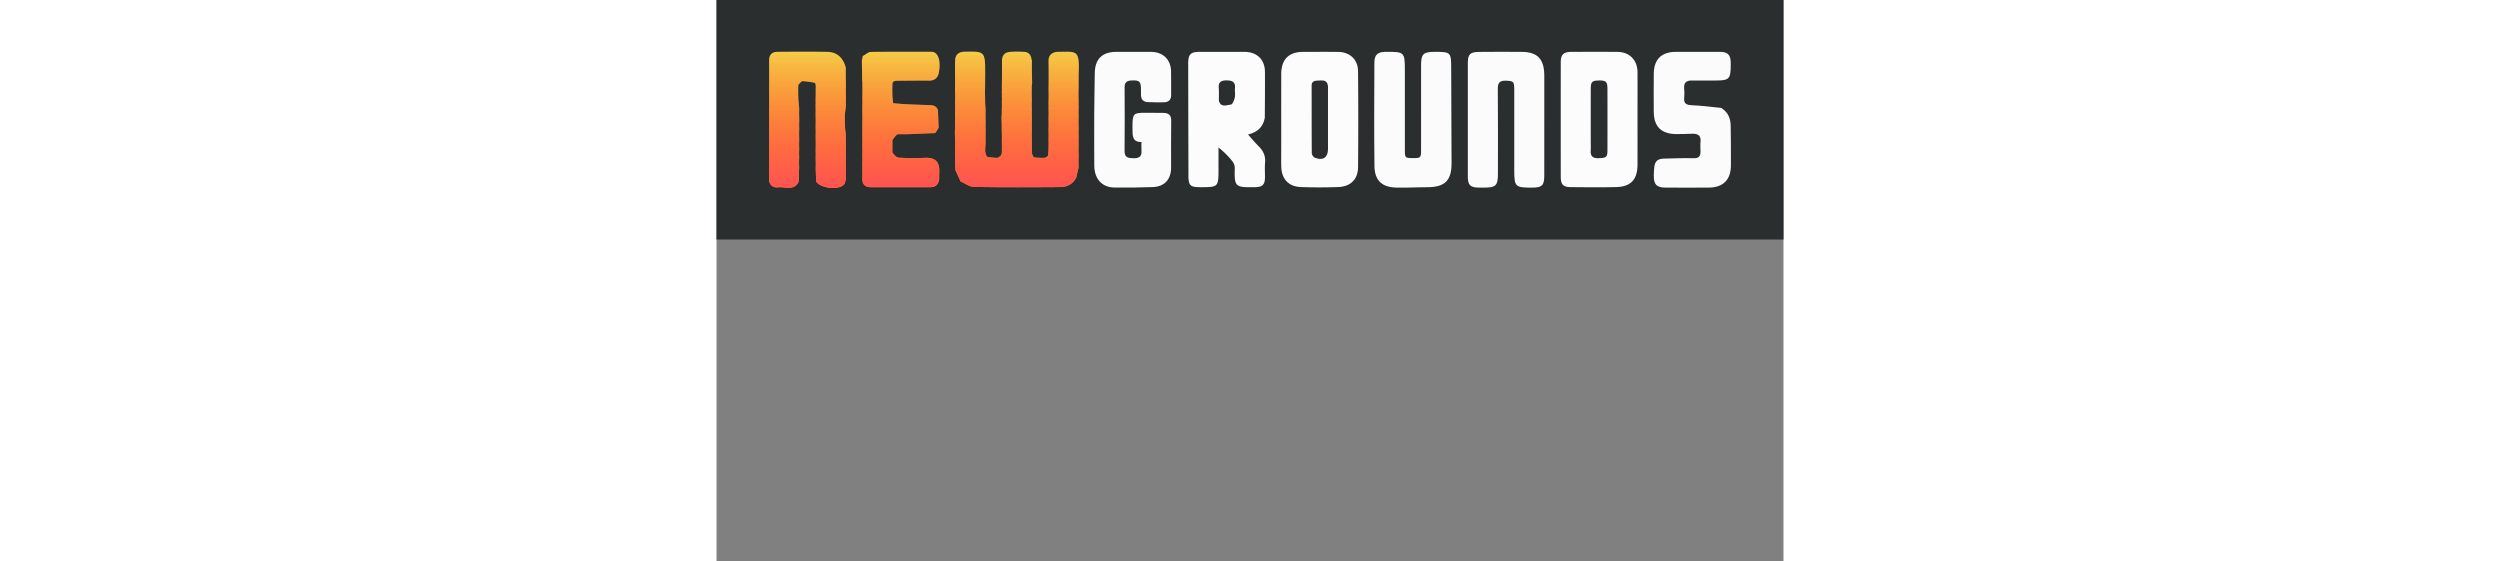
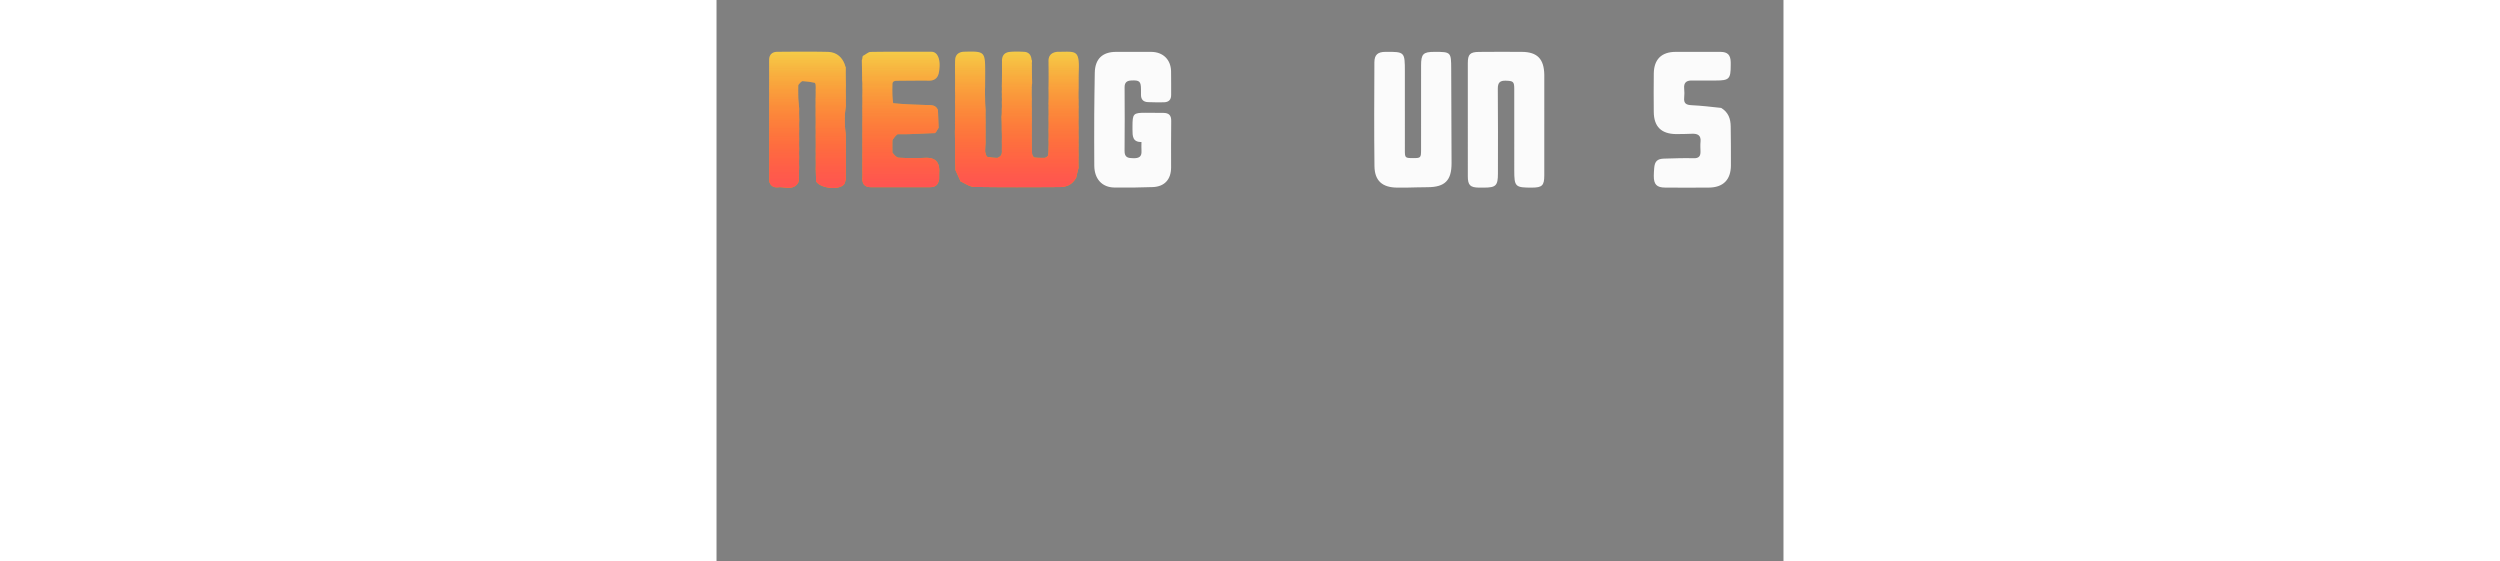
<svg xmlns="http://www.w3.org/2000/svg" xmlns:xlink="http://www.w3.org/1999/xlink" height="561" width="2500" viewBox="0 0 392 206.111">
  <rect x="0" y="0" width="392" height="206.111" fill="#808080" stroke="none" />
  <linearGradient id="a">
    <stop offset="0" stop-color="#f5cb47" />
    <stop offset="1" stop-color="#ff9300" />
  </linearGradient>
  <linearGradient id="c" gradientUnits="userSpaceOnUse" x1="154.351" x2="154.351" xlink:href="#a" y1="154.953" y2="204.792" />
  <linearGradient id="d" gradientUnits="userSpaceOnUse" x1="111.673" x2="111.673" xlink:href="#a" y1="155" y2="204.77" />
  <linearGradient id="e" gradientUnits="userSpaceOnUse" x1="77.434" x2="77.434" xlink:href="#a" y1="154.975" y2="205.047" />
  <linearGradient id="b">
    <stop offset="0" stop-color="#ff5452" stop-opacity="0" />
    <stop offset="1" stop-color="#ff5452" />
  </linearGradient>
  <linearGradient id="f" gradientUnits="userSpaceOnUse" x1="154.351" x2="154.351" xlink:href="#b" y1="154.953" y2="204.792" />
  <linearGradient id="g" gradientUnits="userSpaceOnUse" x1="111.673" x2="111.673" xlink:href="#b" y1="155" y2="204.77" />
  <linearGradient id="h" gradientUnits="userSpaceOnUse" x1="77.434" x2="77.434" xlink:href="#b" y1="154.975" y2="205.047" />
  <g stroke-miterlimit="10">
-     <path d="M0 88V0h392v88z" fill="#2a2e2f" />
    <path d="M159.959 166.597c-.117.609-.103.808-.09 1.007-.103.491-.067.716-.032.94-.076 1.579-.022 2.84.023 4.096-.09 1.496-.033 2.609.011 3.709-.08 1.501-.027 2.64.02 3.749-.093 1.497-.062 2.626-.02 3.729-.087 1.497-.053 2.611-.007 3.714-.057 1.95.009 3.507.084 5.06.24.731.456.946.713 1.252 1.491.167 2.738.154 3.993.135.664-.254.907-.54 1.154-.827.183-1.168.18-2.111.184-3.059.066-1.19.027-1.98-.007-2.776.065-1.49.025-2.579-.01-3.68.072-1.652.035-2.886.001-4.137.068-1.654.034-2.886-.004-4.134.056-.62.025-.83-.008-1.042.075-2.17.053-4.02.021-5.882.066-3.637.028-6.848-.01-10.068-.023-1.949 1.076-3.04 2.936-3.309.151-.022.306-.043.458-.042 6.445.02 8.03-1.027 7.726 6.992-.082 2.147-.042 4.306-.06 6.456-.087 1.967-.039 3.532.006 5.087-.065.769-.018 1.133.028 1.495-.097 1.597-.063 2.856-.03 4.105-.087 1.515-.043 2.638.001 3.753-.079 1.488-.037 2.58.006 3.664-.088 1.191-.05 1.997-.009 2.799-.087 1.482-.047 2.586-.004 3.685-.088 1.805-.056 3.218-.02 4.625a56.258 56.258 0 0 0-.838 3.49c-1.402 2.697-3.61 3.534-6.092 3.548-10.463.062-20.982.12-31.443-.062-1.66-.029-3.305-1.296-4.954-1.989a606.444 606.444 0 0 1-1.928-4.23c.007-1.3-.052-2.25-.108-3.196.045-3.979-.02-7.58-.079-11.162.12-1.133.075-1.94.03-2.741.068-1.662.039-2.942.01-4.212.1-1.45.052-2.559.001-3.66.096-1.81.048-3.242-.002-4.665.1-3.85-.061-7.313.054-10.754.064-1.902 1.255-2.998 3.323-3.057 7.564-.217 7.725-.061 7.715 7.564-.002 1.842-.018 3.679-.032 5.521-.07 1.664-.027 2.895.01 4.135-.01 1.667.093 2.921.19 4.188-.058 1.795-.025 3.18.005 4.584a38.125 38.125 0 0 0-.004 3.244 62.553 62.553 0 0 0-.007 4.134 49.629 49.629 0 0 0-.174 3.258c.164.878.38 1.404.601 1.934 1.364.334 2.609.392 3.862.455.728-.25 1.047-.604 1.368-.957.239-.407.23-.507.261-.698.098-.47.073-.677.049-.883.043-.382.017-.46-.008-.538.05-1.18.022-2.13 0-3.077.065-1.647.012-2.914-.03-4.168.018-1.838-.044-3.3-.099-4.724.135-1.116.124-1.944.105-2.752.08-1.185.052-1.99.016-2.787.078-.883.044-1.387.005-1.886.054-.854.017-1.343-.023-1.83.084-.856.054-1.362.021-1.867.08-3.436.073-6.505.057-9.57.064-2.384 1.393-3.09 3.044-3.235 1.674-.147 3.385-.097 5.067-.01 1.72.09 2.587 1.152 2.746 2.825.158.406.21.49.19.617-.09.528-.07.937-.05 1.345-.013 2.527.04 4.65.087 6.772" fill="url(#c)" transform="translate(-44 -136)" />
    <path d="M97.587 188.136c.034-1.01 0-1.82-.03-2.621.07-1.488.035-2.598.003-3.696.066-2.107.031-3.832-.005-5.538.058-.63.028-.846-.004-1.059.07-1.56.045-2.82.014-4.07.07-1.504.04-2.61.004-3.708.043-.9-.014-1.401-.073-1.9a375.01 375.01 0 0 0-.114-7.404c.19-.549.208-.775.224-1 .08-.436.105-.547.224-.636 1.054-.524 1.927-1.415 2.808-1.43 7.233-.113 14.51-.066 21.745-.06.458.001.95-.017 1.371.128 1.894.656 2.662 3.535 1.945 7.492-.346 1.908-1.533 3.016-3.585 2.998-3.848-.034-7.663.013-11.511.044-1.015.008-2.084.02-1.972 1.527-.063 1.482-.036 2.577-.013 3.675.059 1.31.152 2.123.283 3.028 4.15.447 8.186.525 12.154.674 1.63.062 3.494-.207 4.293 1.862.016.337.02.34.02.34.075 2.054.152 4.125.23 6.174-.475.732-.725 1.169-.973 1.6-.284.216-.334.3-.447.344-3.183.097-6.237.27-9.272.374-1.45.05-2.94.019-4.392.021-.923.745-1.39 1.432-1.887 2.214a99.285 99.285 0 0 0-.011 4.543c.74.931 1.52 1.846 2.354 1.89 3.225.174 6.44.185 9.668.05 3.824-.162 5.38 1.595 5.189 5.301-.044.845-.026 1.695-.035 2.542-.366 2.3-1.614 2.935-3.354 2.935-7.22-.003-14.481-.002-21.702 0-2.047 0-3.192-.928-3.147-3.069.062-1.302.027-2.25-.005-3.195.062-1.043.026-1.692-.007-2.339.065-1.325.029-2.276-.003-3.223.064-1.657.024-2.925-.01-4.186.09-.412.023-.622.023-.622" fill="url(#d)" transform="translate(-44 -136)" />
    <path d="M91.562 174.99c-.192 1.205-.284 2.023-.38 2.83-.059 1.6-.034 2.866-.01 4.116.06 1.37.188 2.339.32 3.297.035 2.097.032 3.845.037 5.581-.041 1.2-.01 1.996.026 2.788-.063 1.59-.038 2.845-.008 4.096-.075 1.656-.055 2.91-.03 4.16-.28.892-.332 1.48-.64 1.858-1.845 2.264-8.886 1.476-10.302-1.123-.023-1.726-.084-3.225-.13-4.625.056-1.663.023-2.913-.008-4.164.055-1.055.024-1.701-.006-2.348.062-2.09.023-3.796-.006-5.507.06-1.365.015-2.3-.015-3.247.06-1.8.021-3.141-.012-4.544a47.45 47.45 0 0 0-.017-3.237c.054-1.043.034-1.685.007-2.33a57.86 57.86 0 0 0 .042-3.676c.054-.874.014-1.346-.029-1.817-.112-.461-.218-.564-.326-.668-1.546-.36-3.047-.49-4.565-.62-.68.428-.963.808-1.252 1.189-.236.176-.219.39-.219.39-.053 1.746-.018 3.29.01 4.837.134 1.532.236 2.64.329 3.754-.071 1.634-.015 2.845.02 4.097a33.12 33.12 0 0 0-.014 3.222 42.976 42.976 0 0 0-.015 3.711 45.343 45.343 0 0 0 .006 3.681c-.076 1.343-.045 2.286-.012 3.23-.073 1.495-.04 2.597-.005 3.699-.103 1.845-.102 3.289-.098 4.733-.218.472-.21.75-.286.864-1.913 2.894-4.862 1.32-7.348 1.597-1.515.169-2.868-.46-3.26-2.215.008-1.584-.016-2.834-.037-4.081.04-1.358.016-2.307-.004-3.253.04-1.65.014-2.904-.008-4.153.037-1.209.012-2.01-.009-2.807.046-1.49.022-2.596.002-3.692.042-1.505.018-2.616-.004-3.714.043-1.657.023-2.92.001-4.17.043-1.663.026-2.925.004-4.176a69.75 69.75 0 0 0 .005-3.713c.04-3.868.005-7.341.011-10.803.003-1.972 1.145-2.993 3.033-3.006 6.157-.045 12.35-.112 18.504.028 3.03.069 5.197 1.735 6.269 4.648.152.566.263.81.373 1.054-.039 2.438.008 4.615.048 6.785-.067 1.672-.029 2.932.003 4.184-.064 1.355-.028 2.312.005 3.26" fill="url(#e)" transform="translate(-44 -136)" />
-     <path d="M201.435 43.23c-.632 3.436-2.638 5.322-6.178 6.192 1.42 1.57 2.624 3.017 3.95 4.341 1.679 1.676 2.559 3.55 2.331 5.994-.17 1.834-.004 3.696-.042 5.545-.051 2.558-.93 3.394-3.54 3.464-.078.002-.155 0-.232 0-7.143.114-7.508-.068-7.317-7.004.023-.828-.343-1.825-.862-2.48a29.569 29.569 0 0 0-5.116-5.086v7.669c0 6.93 0 6.93-6.887 6.901-3.507-.014-4.15-.66-4.158-4.21-.03-13.716-.063-27.432-.084-41.147-.005-3.502.856-4.352 4.335-4.354 5.471-.002 10.942-.02 16.414.005 4.514.02 7.416 2.855 7.444 7.33.034 5.547-.013 11.095-.058 16.84m-16.865-6.165c.784 2.563 2.904 1.5 4.428 1.36.562-.05 1.193-1.62 1.407-2.584.244-1.093-.033-2.29.076-3.427.224-2.342-1.045-2.864-3.057-2.875-1.953-.011-3.086.533-2.9 2.75.123 1.443.027 2.905.046 4.776zM338.376 40.792c0 6.7.015 13.167-.004 19.635-.017 5.555-2.438 8.188-7.904 8.31-5.541.125-11.087.068-16.63.015-2.796-.027-3.663-.972-3.666-3.83-.014-14.013-.015-28.027 0-42.04.004-2.851 1.022-3.816 3.94-3.824 5.62-.014 11.242-.03 16.862.005 4.41.026 7.36 2.984 7.394 7.408.036 4.696.008 9.393.008 14.321m-17.18 11.32c0 1.075.062 2.155-.012 3.225-.148 2.128.849 2.856 2.898 2.783 2.827-.101 3.237-.346 3.244-2.9.019-7.528.02-15.056-.002-22.583-.008-2.624-.532-3.097-3.117-3.061-2.548.035-2.999.487-3.005 3.18-.015 6.3-.005 12.598-.006 19.356zM207.473 53.28c0-8.852-.014-17.474.006-26.095.012-5.371 2.77-8.127 8.067-8.13 4.234-.003 8.467-.024 12.7.005 4.384.03 7.41 2.732 7.451 7.103.114 11.776.116 23.555-.001 35.33-.044 4.45-2.805 7.083-7.35 7.234-4.537.151-9.087.163-13.622-.002-4.58-.166-7.125-2.949-7.237-7.594-.062-2.538-.013-5.08-.014-7.851m17.18-.27c0-6.613.001-13.227-.002-19.84 0-.614.05-1.243-.058-1.84-.374-2.067-2.02-1.774-3.452-1.735-1.255.034-2.507.115-2.5 1.935.027 8.228-.01 16.457.06 24.685.005.59.565 1.505 1.086 1.708 3.107 1.21 4.862-.04 4.866-3.312v-1.6z" fill="#fcfcfc" />
    <g fill="#fbfbfb">
      <path d="M138.776 41.717c.062-5.158.09-10.086.195-15.013.108-5.037 2.784-7.632 7.81-7.648 4.315-.013 8.63-.027 12.944.005 4.27.03 7.14 2.77 7.273 7.017.092 2.92-.016 5.847.032 8.77.03 1.87-.962 2.692-2.674 2.736-1.924.049-3.851 0-5.776-.057-1.772-.053-2.673-.986-2.63-2.788.015-.616.002-1.233-.001-1.85-.014-3.007-.524-3.452-3.508-3.322-1.675.073-2.528.708-2.516 2.52.047 7.782.074 15.565-.012 23.345-.027 2.455 1.288 2.672 3.234 2.7 1.987.029 3.134-.49 2.988-2.695-.066-.993-.011-1.995-.011-3.262-3.315.076-3.292-2.267-3.296-4.593v-1.156c.009-4.709.29-5 4.904-4.994 2.157.003 4.314.02 6.47.047 1.952.024 2.893.84 2.853 2.977-.108 5.699-.02 11.402-.042 17.103-.016 4.37-2.409 7.014-6.739 7.179-4.692.178-9.394.223-14.09.164-4.522-.057-7.339-3.13-7.39-8-.066-6.317-.017-12.636-.018-19.185zM304.123 27.496c0 12.473.004 24.728-.004 36.983-.002 3.669-.796 4.44-4.502 4.45-6.2.02-6.529-.305-6.529-6.444 0-9.943.003-19.886-.001-29.829-.001-2.664-.359-2.93-3.096-3.012-2.139-.064-2.969.688-2.946 2.96.105 10.404.052 20.81.044 31.216-.004 4.363-.758 5.107-5.096 5.11-.616 0-1.233.004-1.85 0-3.22-.027-4.115-.893-4.118-4.133-.013-13.874-.013-27.748-.001-41.622.003-3.228.816-4.067 4.135-4.1 5.24-.054 10.482-.048 15.723-.014 5.644.038 8.15 2.566 8.24 8.435zM253.383 68.93c-1.23 0-2.233.003-3.235 0-5.486-.02-8.352-2.46-8.42-7.893-.156-12.716-.085-25.434-.028-38.151.012-2.783 1.259-3.813 4.048-3.833 7.089-.05 7.147.009 7.147 7.19 0 9.634-.003 19.268.001 28.903.001 2.86.08 2.93 3.015 2.94 2.812.01 2.936-.107 2.938-3.052.005-10.328-.002-20.656.004-30.984.002-4.222.775-4.996 4.923-4.997 6.053 0 6.127.09 6.145 6.234.035 11.559.103 23.117.129 34.676.014 6.365-2.456 8.792-8.817 8.816-2.54.01-5.081.098-7.85.15zM369.098 39.644c2.678 1.609 3.473 4.024 3.511 6.767.067 4.775.1 9.552.08 14.327-.023 5.32-2.831 8.144-8.133 8.183-5.316.039-10.632.028-15.947.001-3.202-.015-4.279-1.14-4.257-4.366.006-.922.078-1.845.147-2.765.19-2.51 1.122-3.45 3.617-3.516 3.616-.094 7.237-.247 10.85-.142 2.009.059 2.599-.806 2.548-2.575-.033-1.155-.104-2.322.015-3.465.24-2.314-.98-3.013-3.011-2.96-2 .053-4.003.154-6.002.127-5.417-.073-8.118-2.754-8.169-8.13-.044-4.699-.05-9.399.004-14.098.06-5.234 2.844-7.965 8.04-7.976 5.47-.012 10.94-.011 16.41 0 2.664.007 3.746 1.088 3.818 3.757.01.385.002.77.002 1.156.002 5.026-.57 5.61-5.496 5.61-2.927 0-5.855.022-8.782-.005-2.006-.02-3.026.79-2.825 2.925.108 1.146.11 2.318 0 3.463-.201 2.09.828 2.6 2.726 2.688 3.575.167 7.138.586 10.854.994z" />
    </g>
    <path d="M159.959 166.597c-.117.609-.103.808-.09 1.007-.103.491-.067.716-.032.94-.076 1.579-.022 2.84.023 4.096-.09 1.496-.033 2.609.011 3.709-.08 1.501-.027 2.64.02 3.749-.093 1.497-.062 2.626-.02 3.729-.087 1.497-.053 2.611-.007 3.714-.057 1.95.009 3.507.084 5.06.24.731.456.946.713 1.252 1.491.167 2.738.154 3.993.135.664-.254.907-.54 1.154-.827.183-1.168.18-2.111.184-3.059.066-1.19.027-1.98-.007-2.776.065-1.49.025-2.579-.01-3.68.072-1.652.035-2.886.001-4.137.068-1.654.034-2.886-.004-4.134.056-.62.025-.83-.008-1.042.075-2.17.053-4.02.021-5.882.066-3.637.028-6.848-.01-10.068-.023-1.949 1.076-3.04 2.936-3.309.151-.022.306-.043.458-.042 6.445.02 8.03-1.027 7.726 6.992-.082 2.147-.042 4.306-.06 6.456-.087 1.967-.039 3.532.006 5.087-.065.769-.018 1.133.028 1.495-.097 1.597-.063 2.856-.03 4.105-.087 1.515-.043 2.638.001 3.753-.079 1.488-.037 2.58.006 3.664-.088 1.191-.05 1.997-.009 2.799-.087 1.482-.047 2.586-.004 3.685-.088 1.805-.056 3.218-.02 4.625a56.258 56.258 0 0 0-.838 3.49c-1.402 2.697-3.61 3.534-6.092 3.548-10.463.062-20.982.12-31.443-.062-1.66-.029-3.305-1.296-4.954-1.989a606.444 606.444 0 0 1-1.928-4.23c.007-1.3-.052-2.25-.108-3.196.045-3.979-.02-7.58-.079-11.162.12-1.133.075-1.94.03-2.741.068-1.662.039-2.942.01-4.212.1-1.45.052-2.559.001-3.66.096-1.81.048-3.242-.002-4.665.1-3.85-.061-7.313.054-10.754.064-1.902 1.255-2.998 3.323-3.057 7.564-.217 7.725-.061 7.715 7.564-.002 1.842-.018 3.679-.032 5.521-.07 1.664-.027 2.895.01 4.135-.01 1.667.093 2.921.19 4.188-.058 1.795-.025 3.18.005 4.584a38.125 38.125 0 0 0-.004 3.244 62.553 62.553 0 0 0-.007 4.134 49.629 49.629 0 0 0-.174 3.258c.164.878.38 1.404.601 1.934 1.364.334 2.609.392 3.862.455.728-.25 1.047-.604 1.368-.957.239-.407.23-.507.261-.698.098-.47.073-.677.049-.883.043-.382.017-.46-.008-.538.05-1.18.022-2.13 0-3.077.065-1.647.012-2.914-.03-4.168.018-1.838-.044-3.3-.099-4.724.135-1.116.124-1.944.105-2.752.08-1.185.052-1.99.016-2.787.078-.883.044-1.387.005-1.886.054-.854.017-1.343-.023-1.83.084-.856.054-1.362.021-1.867.08-3.436.073-6.505.057-9.57.064-2.384 1.393-3.09 3.044-3.235 1.674-.147 3.385-.097 5.067-.01 1.72.09 2.587 1.152 2.746 2.825.158.406.21.49.19.617-.09.528-.07.937-.05 1.345-.013 2.527.04 4.65.087 6.772" fill="url(#f)" transform="translate(-44 -136)" />
    <path d="M97.587 188.136c.034-1.01 0-1.82-.03-2.621.07-1.488.035-2.598.003-3.696.066-2.107.031-3.832-.005-5.538.058-.63.028-.846-.004-1.059.07-1.56.045-2.82.014-4.07.07-1.504.04-2.61.004-3.708.043-.9-.014-1.401-.073-1.9a375.01 375.01 0 0 0-.114-7.404c.19-.549.208-.775.224-1 .08-.436.105-.547.224-.636 1.054-.524 1.927-1.415 2.808-1.43 7.234-.113 14.51-.066 21.745-.06.458.001.95-.017 1.371.128 1.894.656 2.662 3.535 1.945 7.492-.346 1.908-1.533 3.016-3.585 2.998-3.848-.034-7.663.013-11.511.044-1.015.008-2.084.02-1.972 1.527-.063 1.482-.036 2.577-.013 3.675.059 1.31.152 2.123.283 3.028 4.15.447 8.186.525 12.154.674 1.63.062 3.494-.207 4.293 1.862.016.337.02.34.02.34.075 2.054.152 4.125.23 6.174-.475.732-.725 1.169-.973 1.6-.284.216-.334.3-.447.344-3.183.097-6.237.27-9.272.374-1.45.05-2.94.019-4.392.021-.923.745-1.39 1.432-1.887 2.214a99.285 99.285 0 0 0-.011 4.543c.74.931 1.52 1.846 2.354 1.89 3.225.174 6.44.185 9.668.05 3.824-.162 5.38 1.595 5.189 5.301-.044.845-.026 1.695-.035 2.542-.366 2.3-1.614 2.935-3.354 2.935-7.22-.003-14.481-.002-21.702 0-2.047 0-3.192-.928-3.147-3.069.062-1.302.027-2.25-.005-3.195.062-1.043.026-1.692-.007-2.339.065-1.325.029-2.276-.003-3.223.064-1.657.024-2.925-.01-4.186.09-.412.023-.622.023-.622" fill="url(#g)" transform="translate(-44 -136)" />
    <path d="M91.562 174.99c-.192 1.205-.284 2.023-.38 2.83-.059 1.6-.034 2.866-.01 4.116.06 1.37.188 2.339.32 3.297.035 2.097.032 3.845.037 5.581-.041 1.2-.01 1.996.026 2.788-.063 1.59-.038 2.845-.008 4.096-.075 1.656-.055 2.91-.03 4.16-.28.892-.332 1.48-.64 1.858-1.845 2.264-8.886 1.476-10.302-1.123-.023-1.726-.084-3.225-.13-4.625.056-1.663.023-2.913-.008-4.164.055-1.055.024-1.701-.006-2.348.062-2.09.023-3.796-.006-5.507.06-1.365.015-2.3-.015-3.247.06-1.8.021-3.141-.012-4.544a47.45 47.45 0 0 0-.017-3.237c.054-1.043.034-1.685.007-2.33a57.86 57.86 0 0 0 .042-3.676c.054-.874.014-1.346-.029-1.817-.112-.461-.218-.564-.326-.668-1.546-.36-3.047-.49-4.565-.62-.68.428-.963.808-1.252 1.189-.236.176-.219.39-.219.39-.053 1.746-.018 3.29.01 4.837.134 1.532.236 2.64.329 3.754-.071 1.634-.015 2.845.02 4.097a33.12 33.12 0 0 0-.014 3.222 42.976 42.976 0 0 0-.015 3.711 45.343 45.343 0 0 0 .006 3.681c-.076 1.343-.045 2.286-.012 3.23-.073 1.495-.04 2.597-.005 3.699-.103 1.845-.102 3.289-.098 4.733-.218.472-.21.75-.286.864-1.913 2.894-4.862 1.32-7.348 1.597-1.515.169-2.868-.46-3.26-2.215.008-1.584-.016-2.834-.037-4.081.04-1.358.016-2.307-.004-3.253.04-1.65.014-2.904-.008-4.153.037-1.209.012-2.01-.009-2.807.046-1.49.022-2.596.002-3.692.042-1.505.018-2.616-.004-3.714.043-1.657.023-2.92.001-4.17.043-1.663.026-2.925.004-4.176a69.75 69.75 0 0 0 .005-3.713c.04-3.868.005-7.341.011-10.803.003-1.972 1.145-2.993 3.033-3.006 6.157-.045 12.35-.112 18.504.028 3.03.069 5.197 1.735 6.269 4.648.152.566.263.81.373 1.054-.039 2.438.008 4.615.048 6.785-.067 1.672-.029 2.932.003 4.184-.064 1.355-.028 2.312.005 3.26" fill="url(#h)" transform="translate(-44 -136)" />
  </g>
</svg>